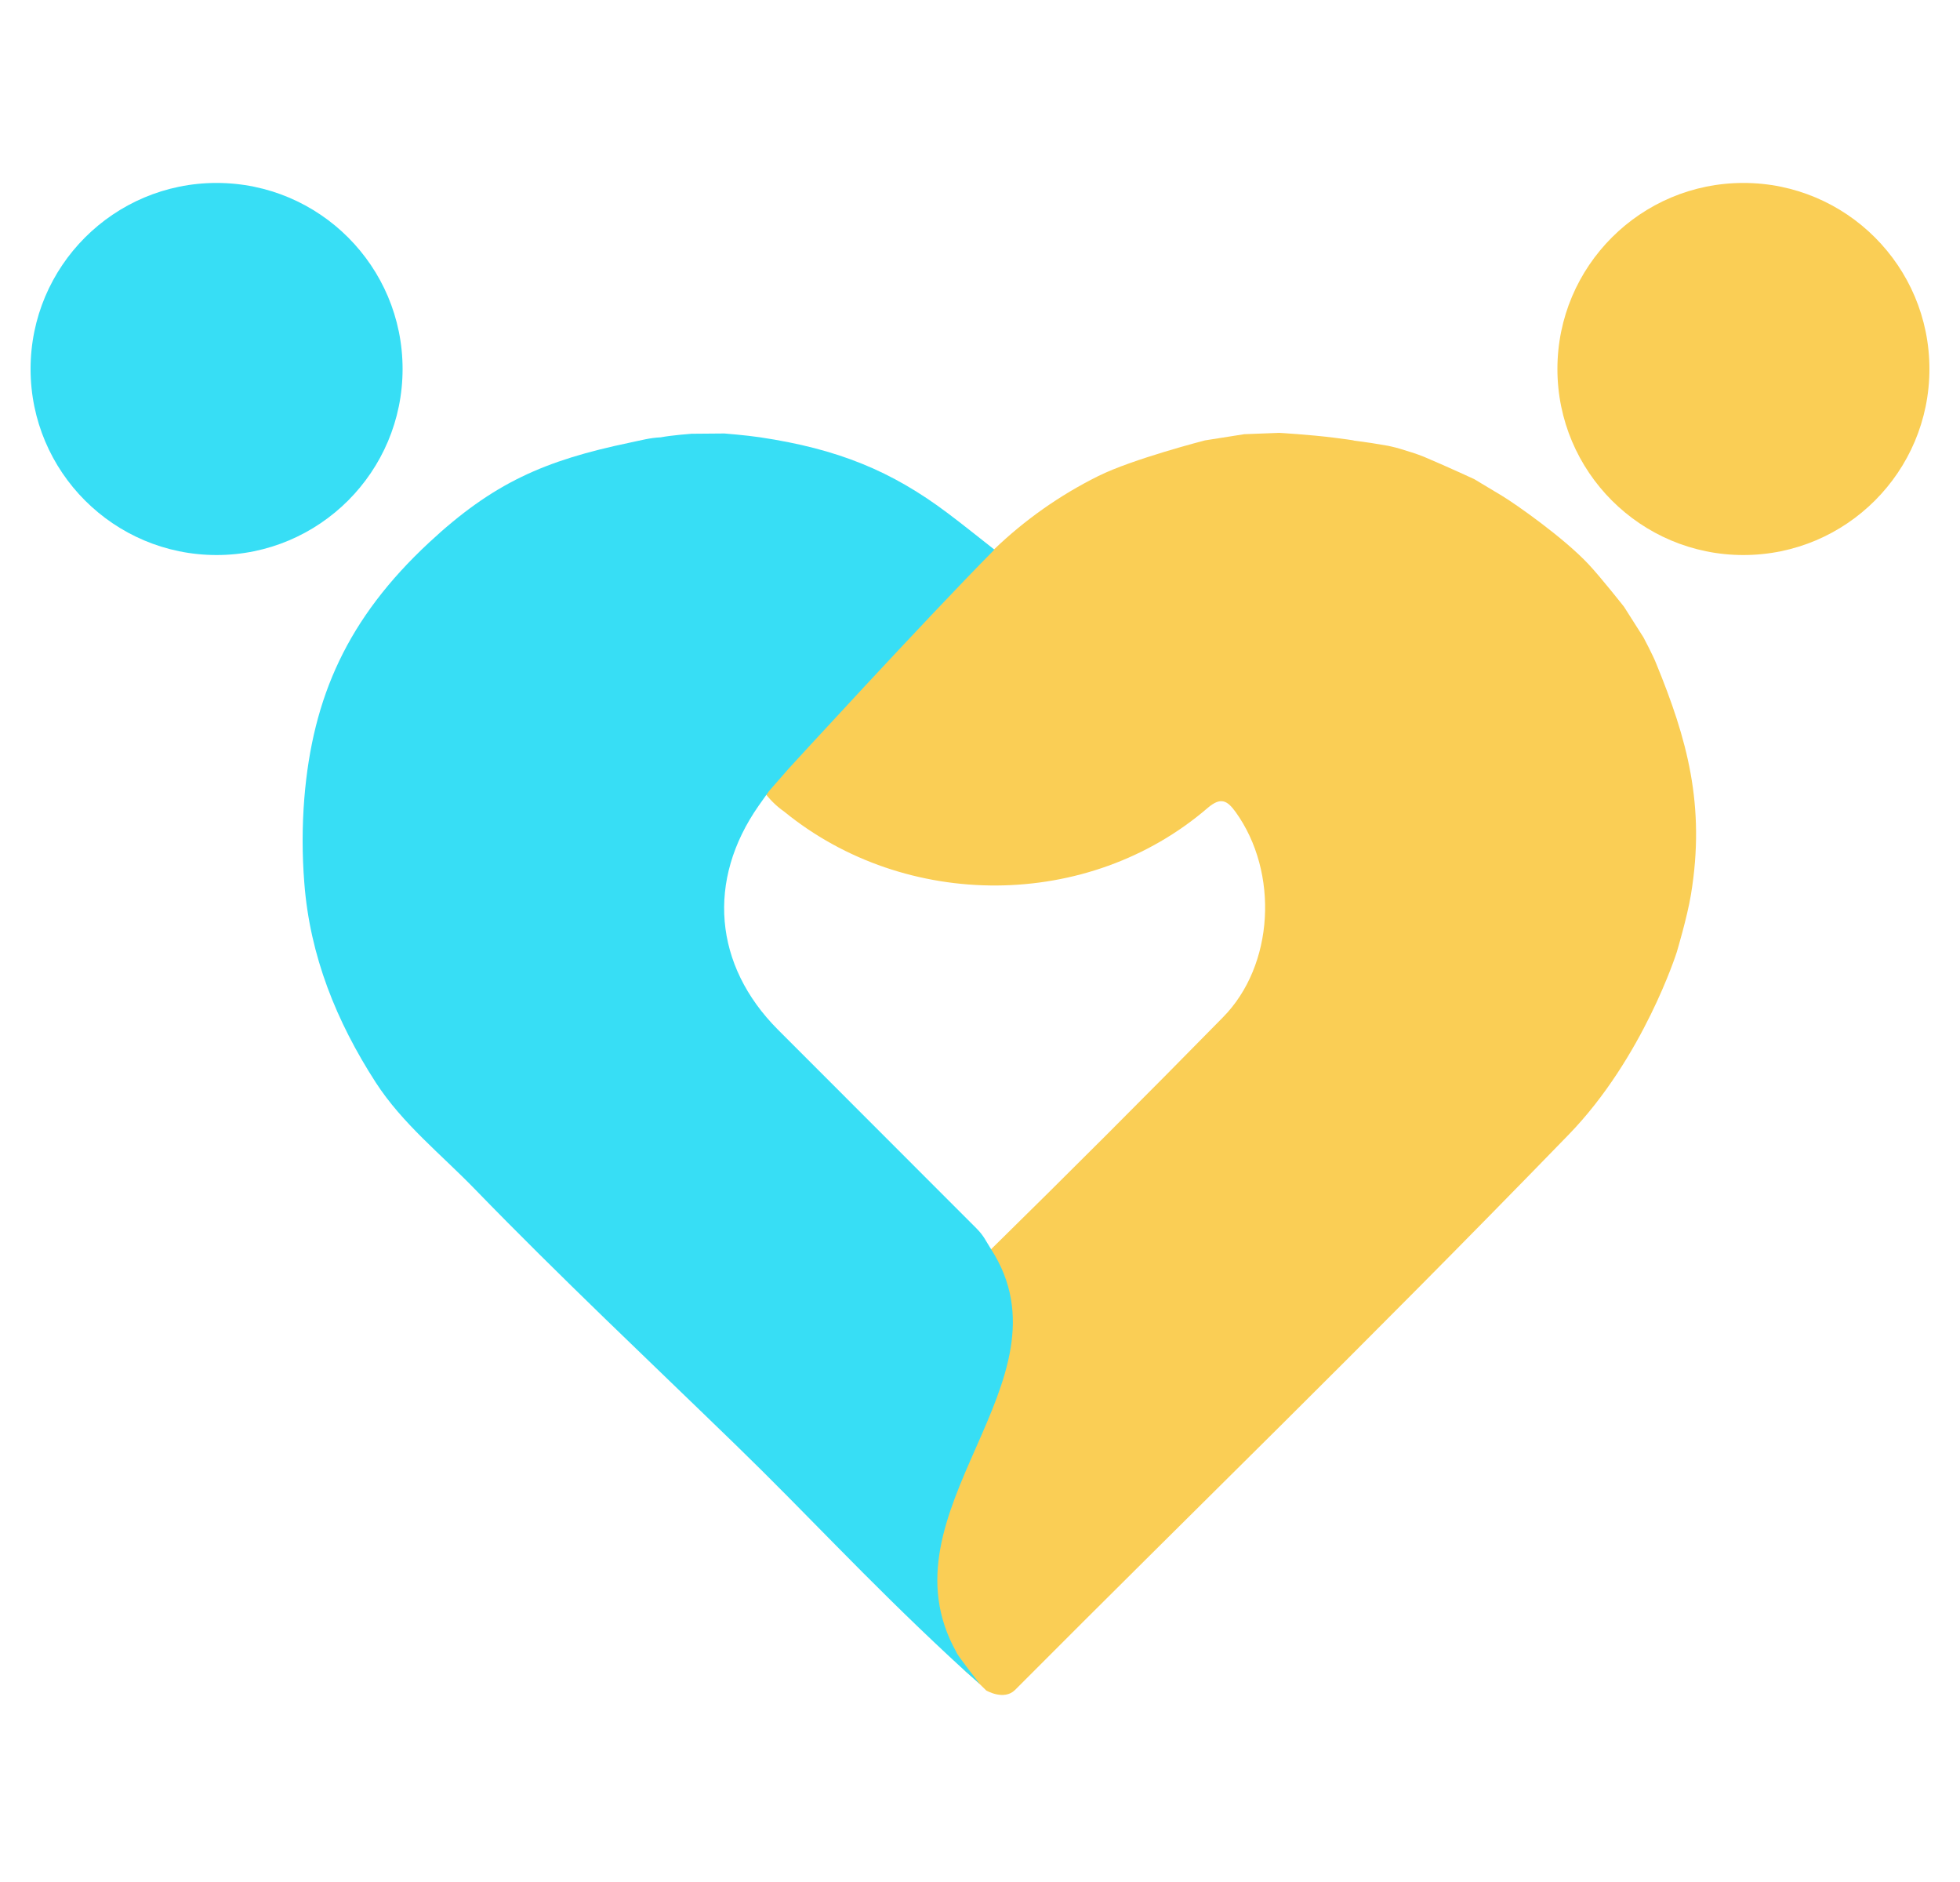
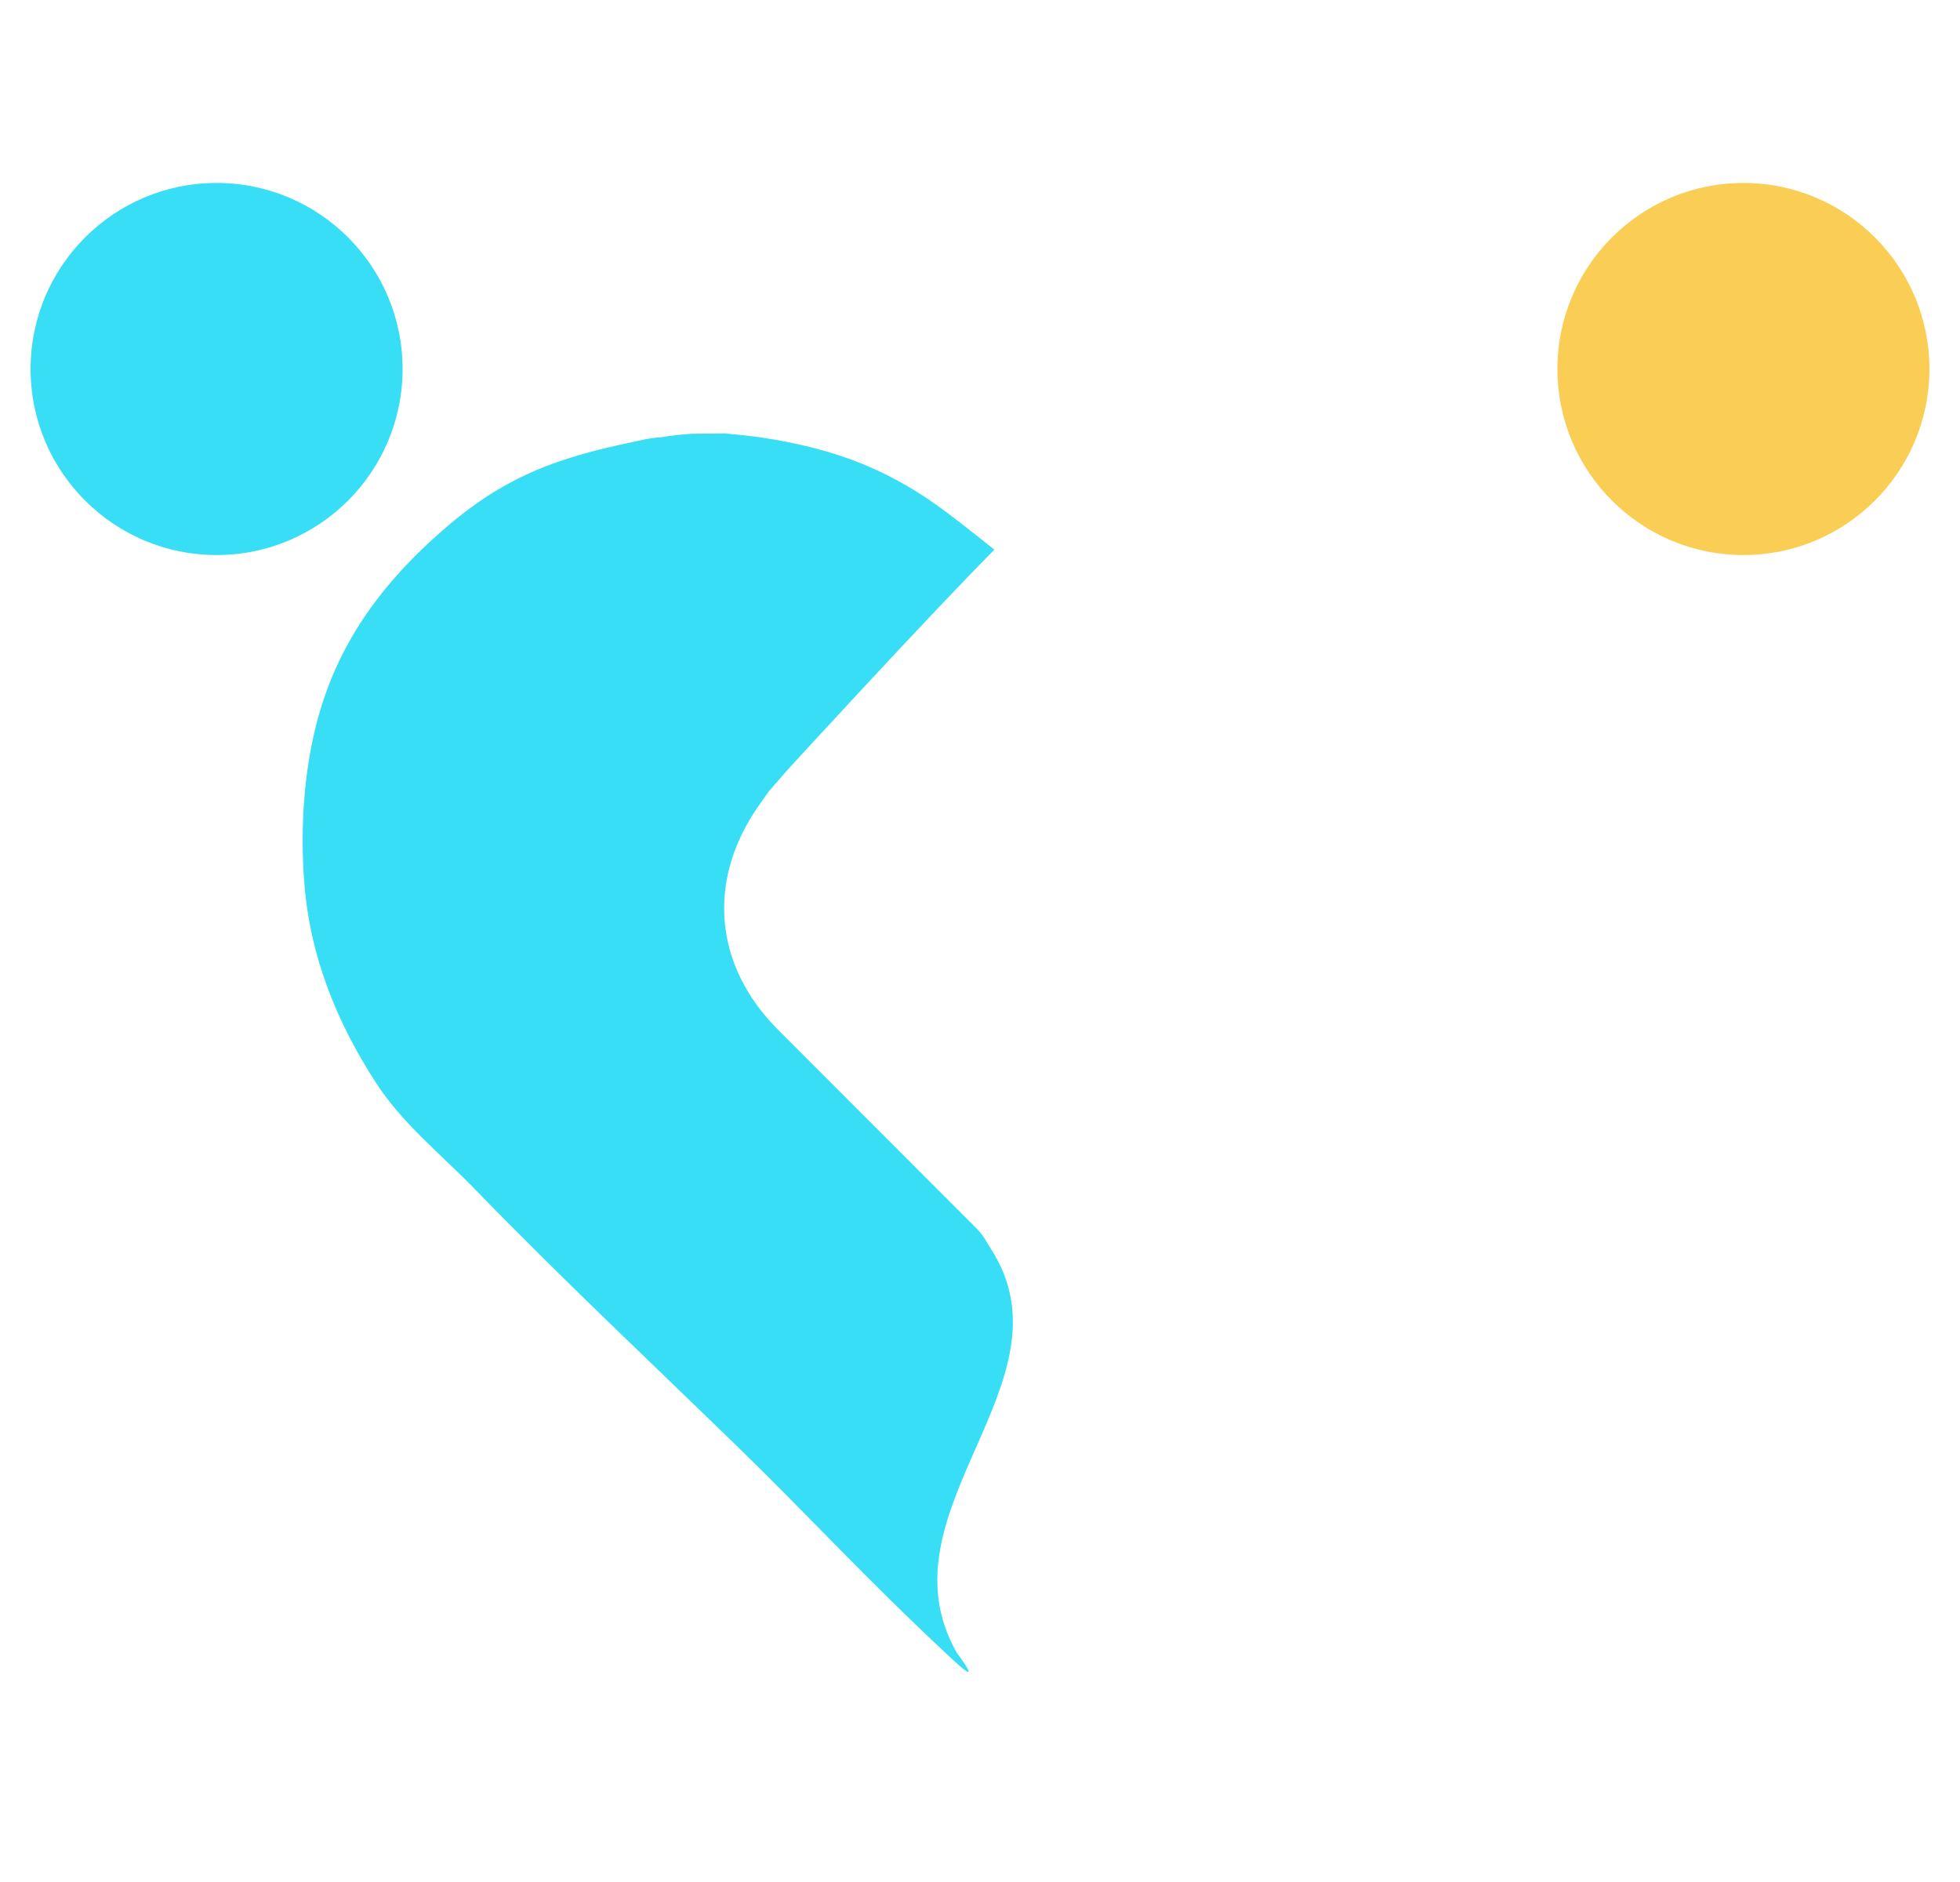
<svg xmlns="http://www.w3.org/2000/svg" width="50" height="48" viewBox="0 0 50 48" fill="none">
-   <path d="M42.775 24.283C42.775 24.283 41.925 26.974 40.016 28.94C34.574 34.544 30.599 38.378 25.892 43.104C25.609 43.38 25.159 43.115 25.159 43.115C25.159 43.115 24.832 42.784 24.646 42.645C24.479 42.493 24.399 42.273 24.234 42.121C23.407 40.826 22.958 39.327 22.937 37.791C22.915 36.256 23.322 34.745 24.112 33.427C24.433 32.879 24.813 32.366 25.245 31.899C27.245 29.936 29.228 27.953 31.194 25.95C32.507 24.625 32.63 22.251 31.521 20.71C31.307 20.415 31.144 20.322 30.813 20.602C27.762 23.23 23.103 23.227 20.006 20.701C19.797 20.555 19.616 20.373 19.469 20.165C19.343 19.869 19.529 19.677 19.708 19.496C21.442 17.748 23.183 15.962 24.929 14.227C25.038 14.096 25.186 14.052 25.353 14.018C26.14 13.261 27.038 12.628 28.017 12.142C28.889 11.707 30.739 11.232 30.739 11.232L31.742 11.074L32.633 11.04C32.633 11.04 33.427 11.086 34.035 11.164C34.642 11.241 34.531 11.236 34.531 11.236L34.985 11.299L35.41 11.37C35.41 11.37 35.585 11.407 35.694 11.44C35.895 11.503 36.137 11.571 36.331 11.653C36.88 11.884 37.606 12.219 37.606 12.219C37.606 12.219 37.96 12.432 38.314 12.644C38.668 12.857 39.896 13.72 40.522 14.389C40.828 14.713 41.43 15.477 41.43 15.477L41.925 16.256C41.925 16.256 42.173 16.721 42.257 16.941C43.029 18.829 43.515 20.529 43.136 22.819C43.04 23.4 42.775 24.283 42.775 24.283Z" fill="#FACE55" />
-   <path d="M25.283 31.861C27.465 35.247 22.373 38.533 24.398 42.138C24.385 42.173 25 42.955 25 42.955C25 42.955 24.611 42.616 24.23 42.26C22.037 40.215 20.611 38.64 18.775 36.858C16.546 34.694 14.282 32.563 12.118 30.333C11.256 29.443 10.266 28.661 9.584 27.606C8.583 26.055 7.905 24.38 7.763 22.517C7.706 21.801 7.706 21.081 7.763 20.364C7.974 17.774 8.869 15.769 10.945 13.838C12.583 12.315 13.885 11.745 16.074 11.288C16.377 11.225 16.571 11.168 16.855 11.154C17.129 11.101 17.641 11.063 17.641 11.063L18.48 11.056C18.48 11.056 19.031 11.1 19.381 11.152C21.377 11.449 22.748 12.014 24.171 13.084C24.575 13.387 24.969 13.706 25.367 14.018C23.56 15.846 20.114 19.609 20.114 19.609L19.618 20.176C19.618 20.176 19.449 20.413 19.354 20.549C18.024 22.449 18.209 24.62 19.843 26.259C21.533 27.953 23.225 29.646 24.918 31.338C25.105 31.528 25.148 31.652 25.283 31.861Z" fill="#37DEF5" />
+   <path d="M25.283 31.861C27.465 35.247 22.373 38.533 24.398 42.138C25 42.955 24.611 42.616 24.23 42.26C22.037 40.215 20.611 38.64 18.775 36.858C16.546 34.694 14.282 32.563 12.118 30.333C11.256 29.443 10.266 28.661 9.584 27.606C8.583 26.055 7.905 24.38 7.763 22.517C7.706 21.801 7.706 21.081 7.763 20.364C7.974 17.774 8.869 15.769 10.945 13.838C12.583 12.315 13.885 11.745 16.074 11.288C16.377 11.225 16.571 11.168 16.855 11.154C17.129 11.101 17.641 11.063 17.641 11.063L18.48 11.056C18.48 11.056 19.031 11.1 19.381 11.152C21.377 11.449 22.748 12.014 24.171 13.084C24.575 13.387 24.969 13.706 25.367 14.018C23.56 15.846 20.114 19.609 20.114 19.609L19.618 20.176C19.618 20.176 19.449 20.413 19.354 20.549C18.024 22.449 18.209 24.62 19.843 26.259C21.533 27.953 23.225 29.646 24.918 31.338C25.105 31.528 25.148 31.652 25.283 31.861Z" fill="#37DEF5" />
  <circle cx="5.525" cy="9.411" r="4.745" fill="#37DEF5" />
  <circle cx="44.475" cy="9.411" r="4.745" fill="#FACE55" />
</svg>